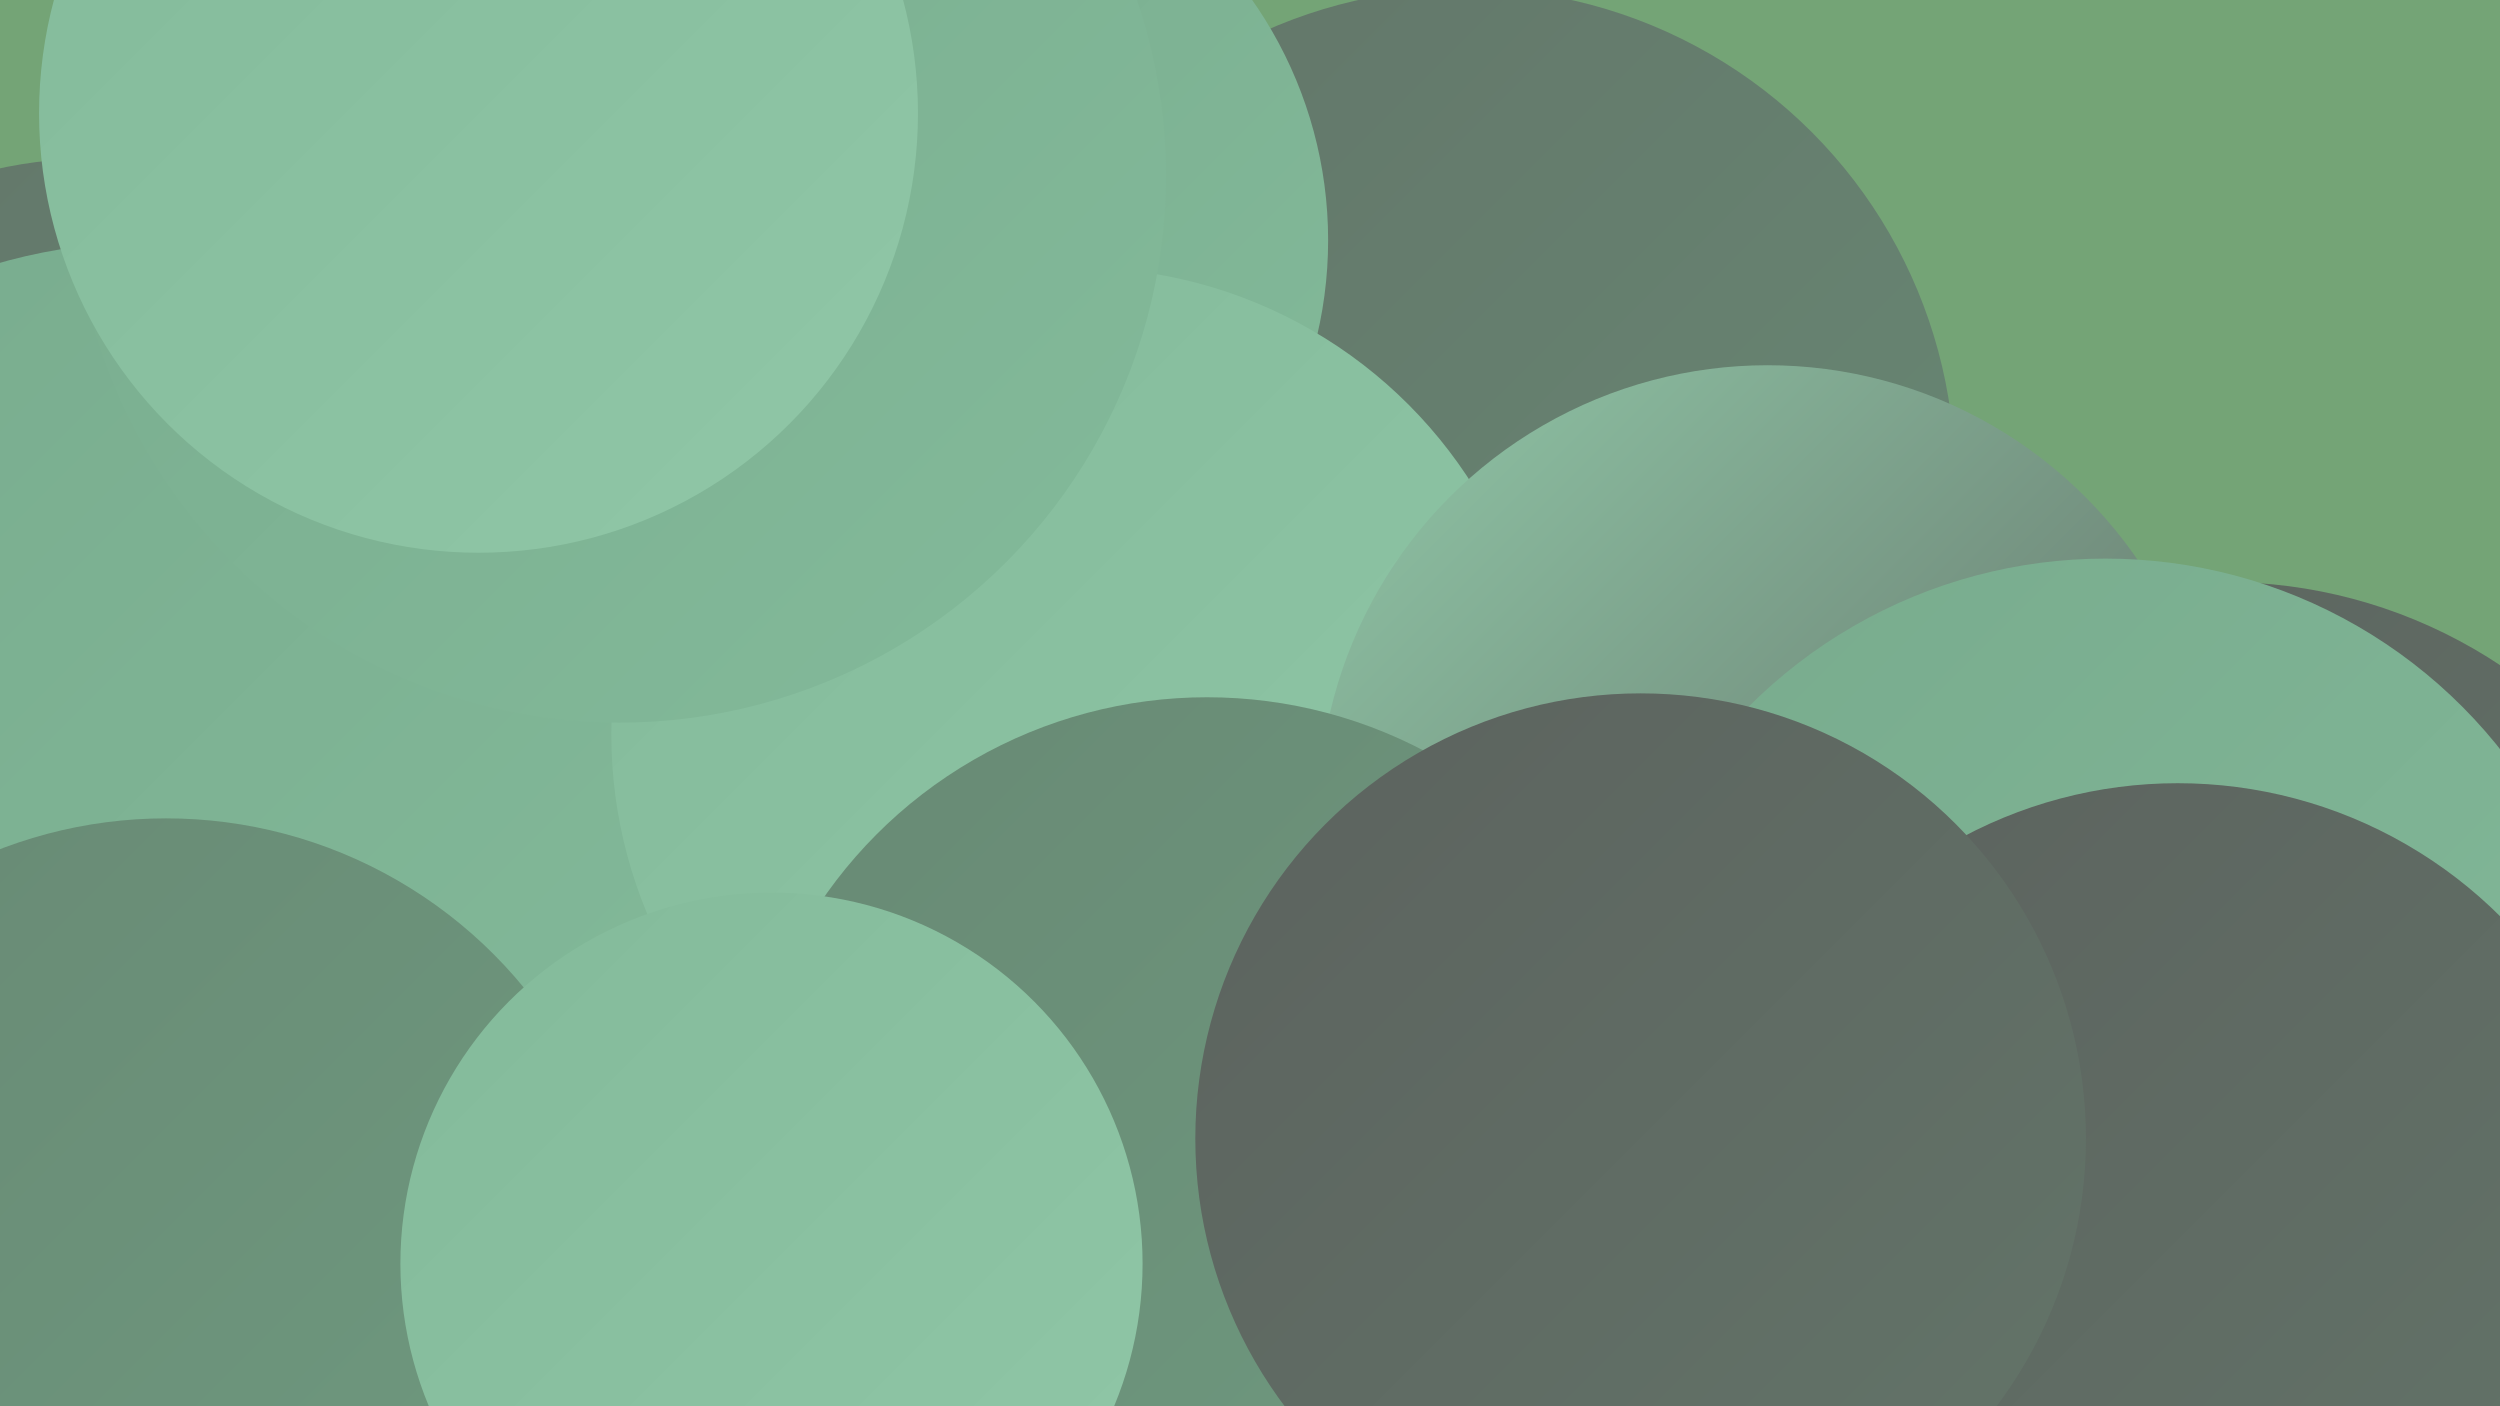
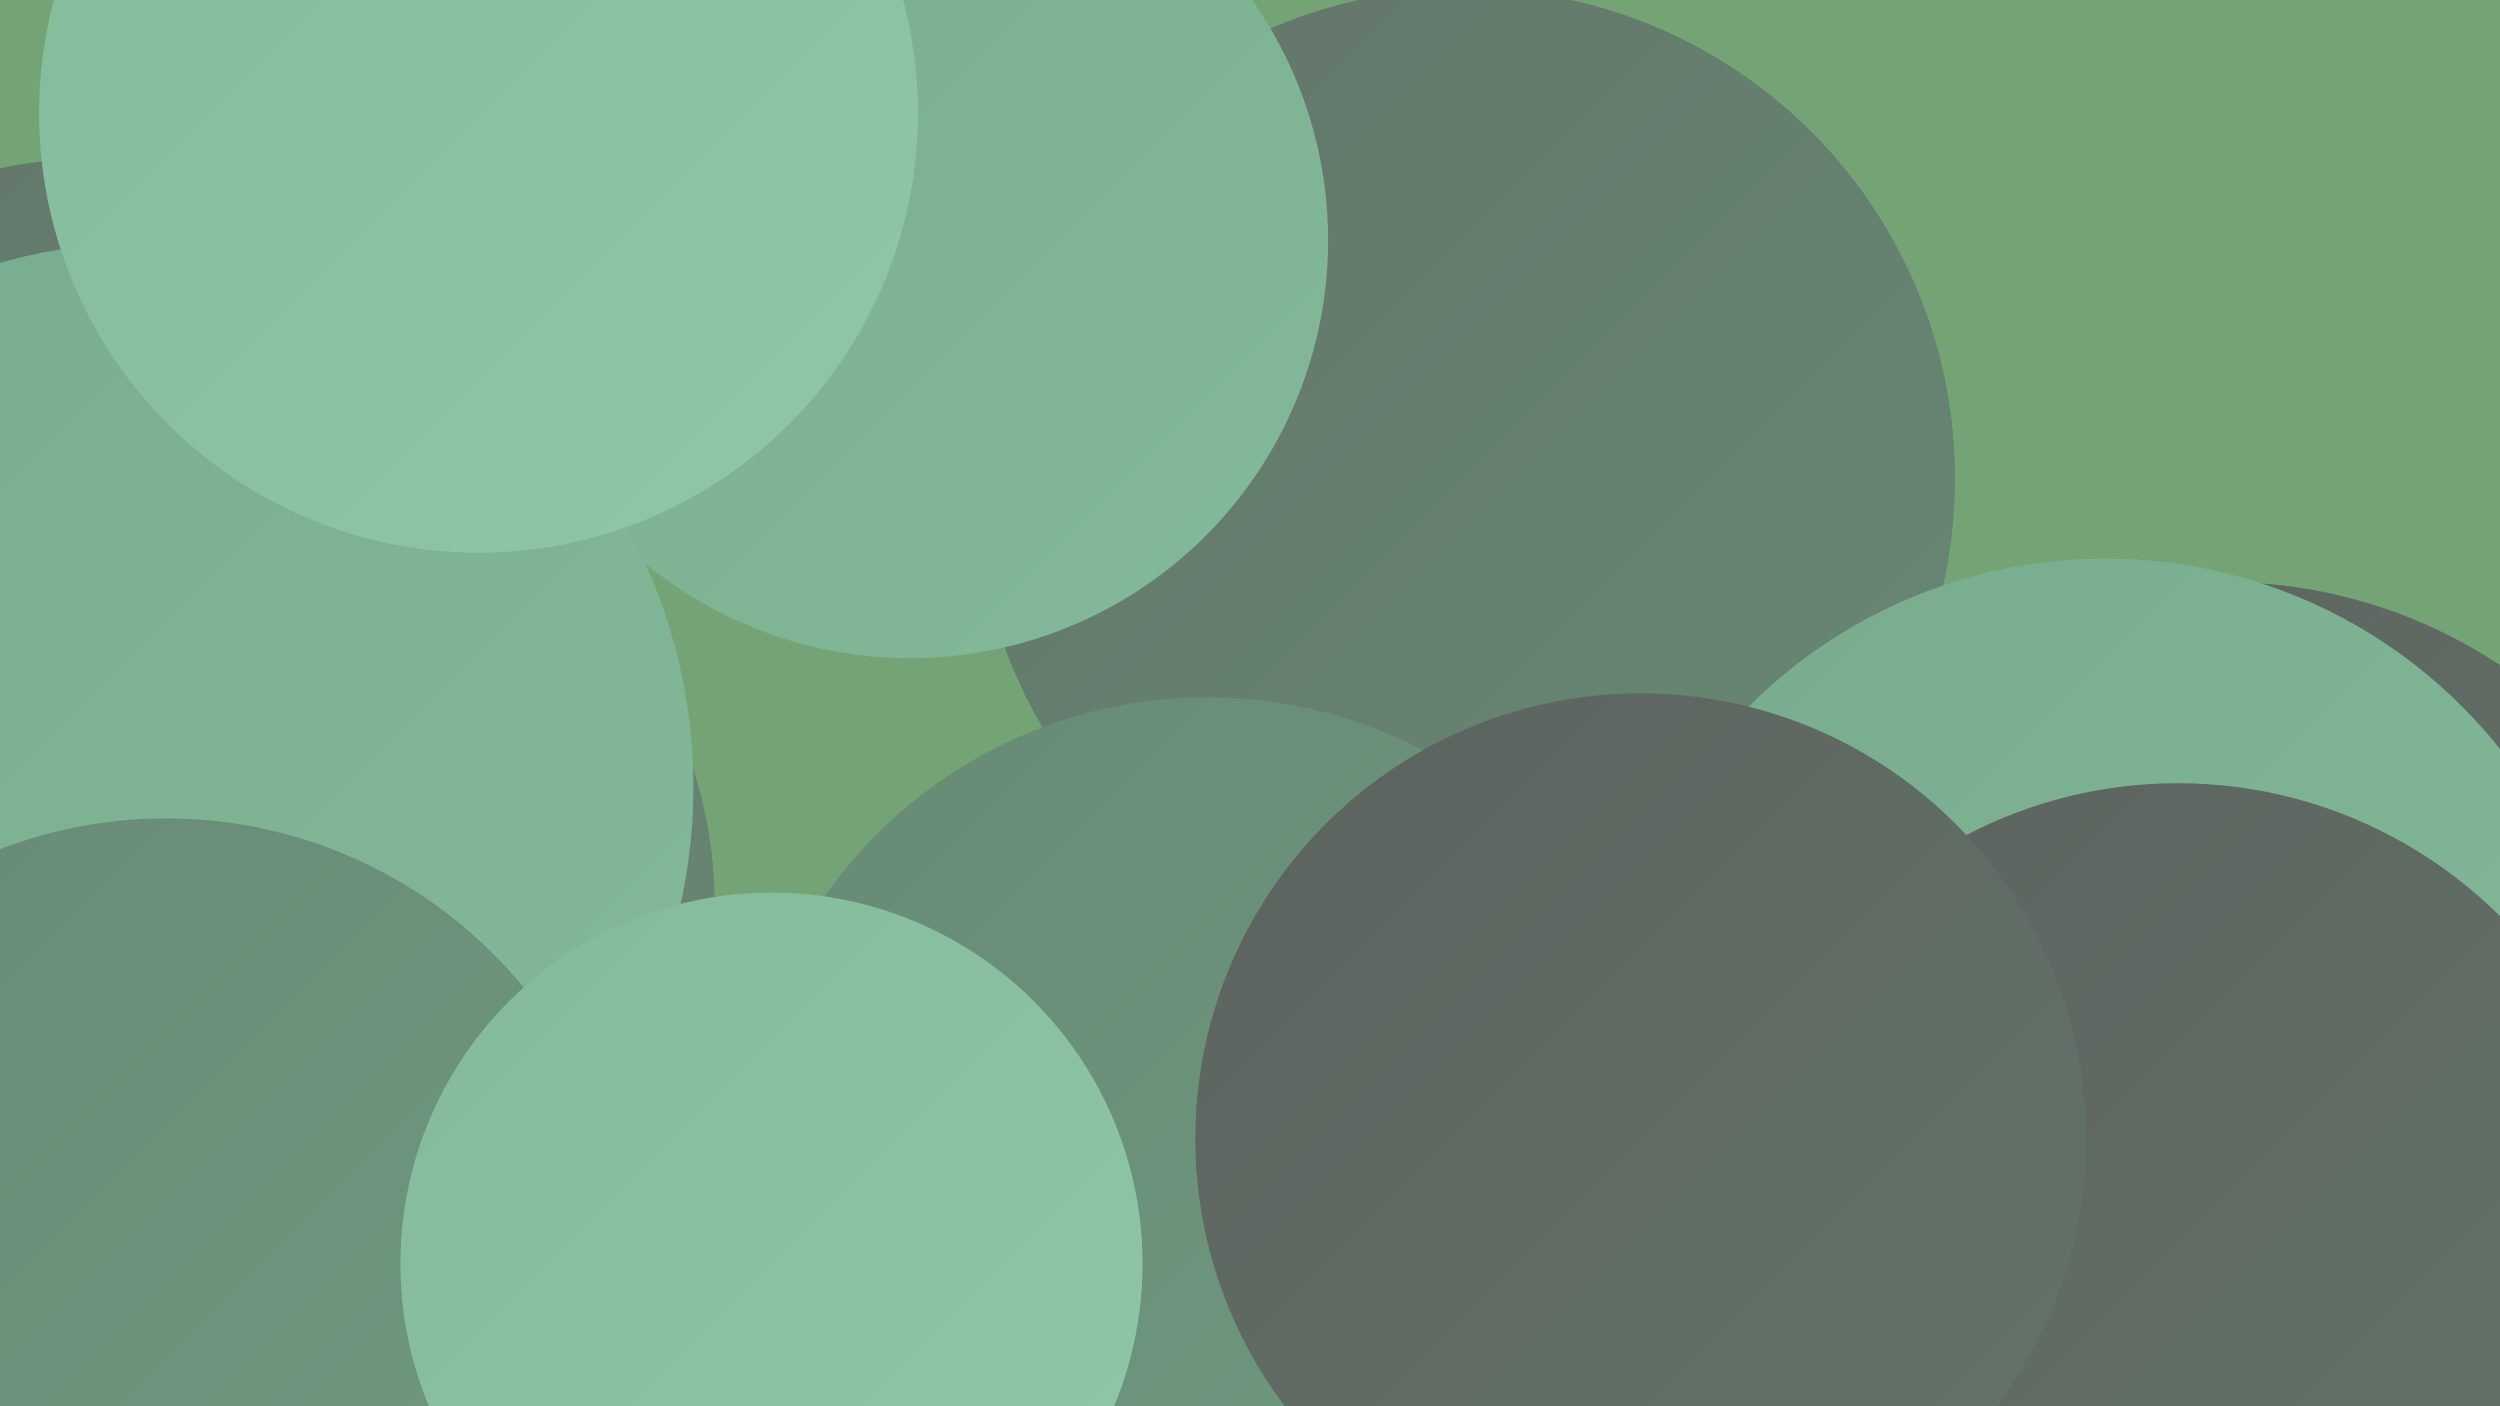
<svg xmlns="http://www.w3.org/2000/svg" width="1280" height="720">
  <defs>
    <linearGradient id="grad0" x1="0%" y1="0%" x2="100%" y2="100%">
      <stop offset="0%" style="stop-color:#5c625e;stop-opacity:1" />
      <stop offset="100%" style="stop-color:#637569;stop-opacity:1" />
    </linearGradient>
    <linearGradient id="grad1" x1="0%" y1="0%" x2="100%" y2="100%">
      <stop offset="0%" style="stop-color:#637569;stop-opacity:1" />
      <stop offset="100%" style="stop-color:#688974;stop-opacity:1" />
    </linearGradient>
    <linearGradient id="grad2" x1="0%" y1="0%" x2="100%" y2="100%">
      <stop offset="0%" style="stop-color:#688974;stop-opacity:1" />
      <stop offset="100%" style="stop-color:#6f9b80;stop-opacity:1" />
    </linearGradient>
    <linearGradient id="grad3" x1="0%" y1="0%" x2="100%" y2="100%">
      <stop offset="0%" style="stop-color:#6f9b80;stop-opacity:1" />
      <stop offset="100%" style="stop-color:#78ab8d;stop-opacity:1" />
    </linearGradient>
    <linearGradient id="grad4" x1="0%" y1="0%" x2="100%" y2="100%">
      <stop offset="0%" style="stop-color:#78ab8d;stop-opacity:1" />
      <stop offset="100%" style="stop-color:#83ba9a;stop-opacity:1" />
    </linearGradient>
    <linearGradient id="grad5" x1="0%" y1="0%" x2="100%" y2="100%">
      <stop offset="0%" style="stop-color:#83ba9a;stop-opacity:1" />
      <stop offset="100%" style="stop-color:#90c7a7;stop-opacity:1" />
    </linearGradient>
    <linearGradient id="grad6" x1="0%" y1="0%" x2="100%" y2="100%">
      <stop offset="0%" style="stop-color:#90c7a7;stop-opacity:1" />
      <stop offset="100%" style="stop-color:#5c625e;stop-opacity:1" />
    </linearGradient>
  </defs>
  <rect width="1280" height="720" fill="#74a476" />
  <circle cx="49" cy="316" r="235" fill="url(#grad1)" />
  <circle cx="137" cy="464" r="229" fill="url(#grad1)" />
  <circle cx="109" cy="504" r="190" fill="url(#grad2)" />
  <circle cx="750" cy="245" r="251" fill="url(#grad1)" />
  <circle cx="314" cy="39" r="191" fill="url(#grad3)" />
  <circle cx="982" cy="683" r="186" fill="url(#grad1)" />
  <circle cx="466" cy="123" r="214" fill="url(#grad4)" />
  <circle cx="76" cy="403" r="279" fill="url(#grad4)" />
  <circle cx="1139" cy="553" r="255" fill="url(#grad0)" />
-   <circle cx="552" cy="376" r="239" fill="url(#grad5)" />
-   <circle cx="905" cy="417" r="230" fill="url(#grad6)" />
-   <circle cx="317" cy="90" r="280" fill="url(#grad4)" />
  <circle cx="618" cy="596" r="239" fill="url(#grad2)" />
  <circle cx="85" cy="656" r="237" fill="url(#grad2)" />
  <circle cx="395" cy="647" r="190" fill="url(#grad5)" />
  <circle cx="1078" cy="544" r="258" fill="url(#grad4)" />
  <circle cx="245" cy="58" r="225" fill="url(#grad5)" />
  <circle cx="1085" cy="676" r="217" fill="url(#grad1)" />
  <circle cx="1115" cy="635" r="234" fill="url(#grad0)" />
  <circle cx="840" cy="583" r="228" fill="url(#grad0)" />
</svg>